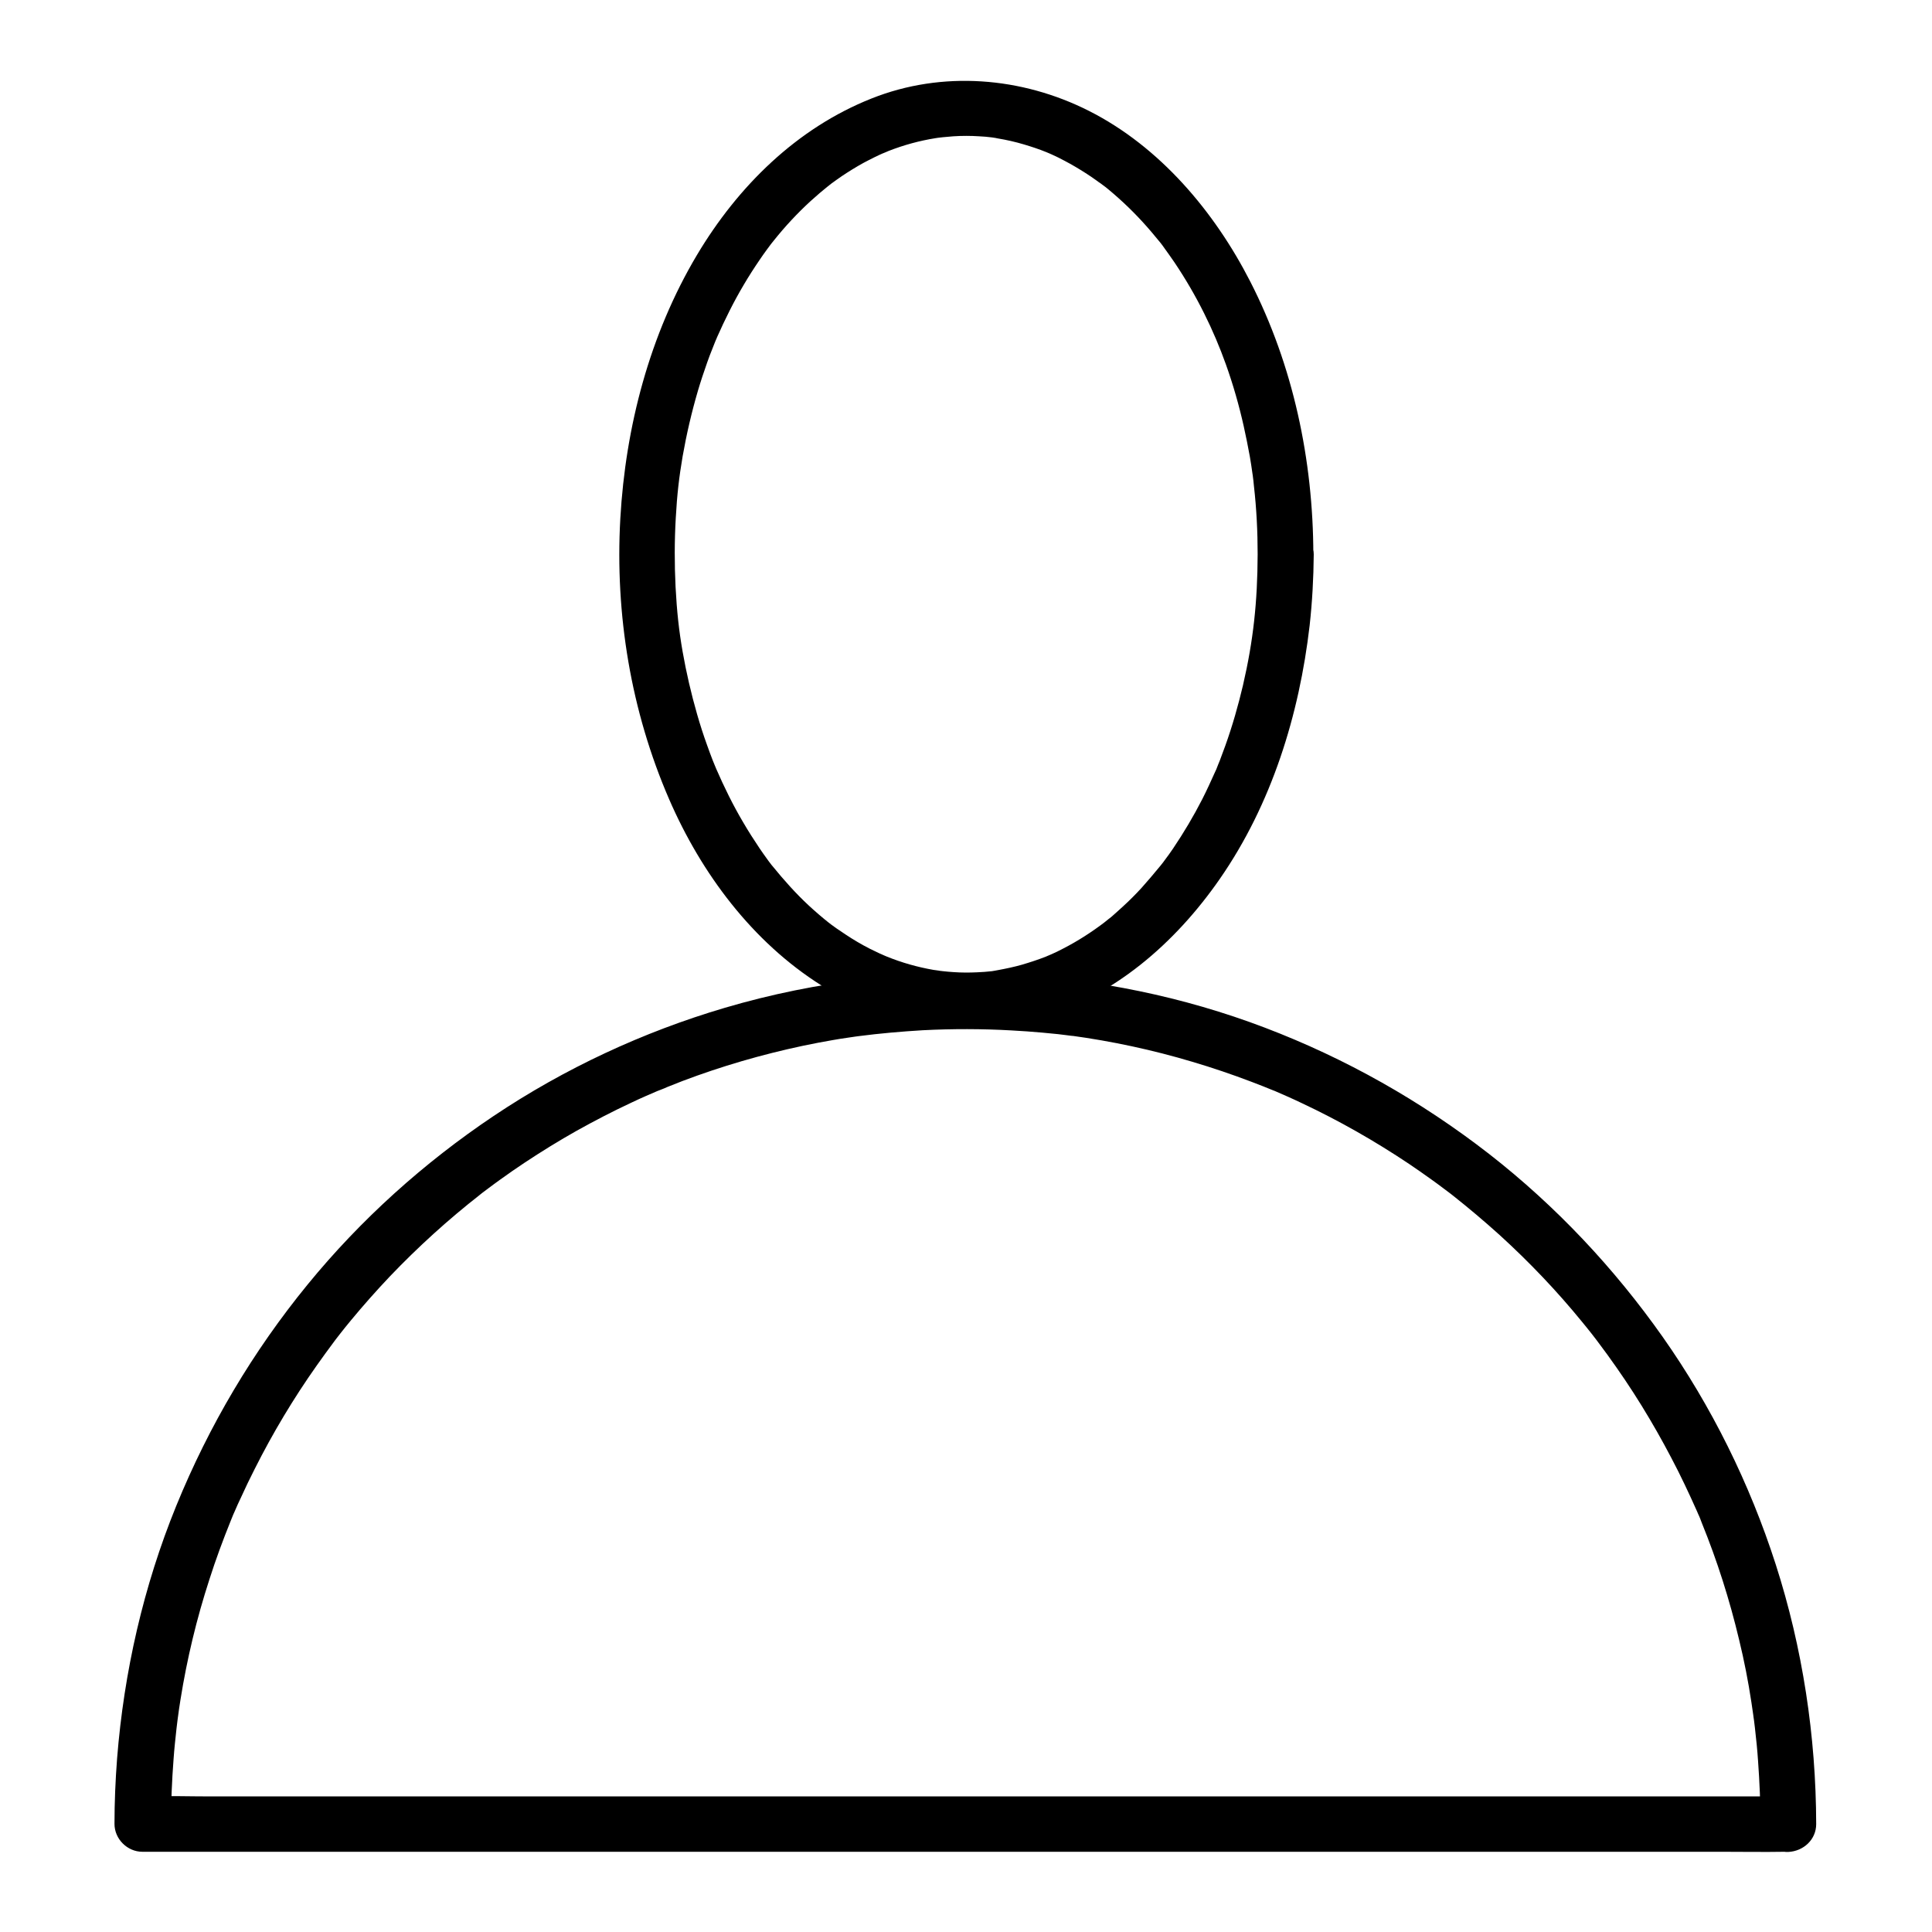
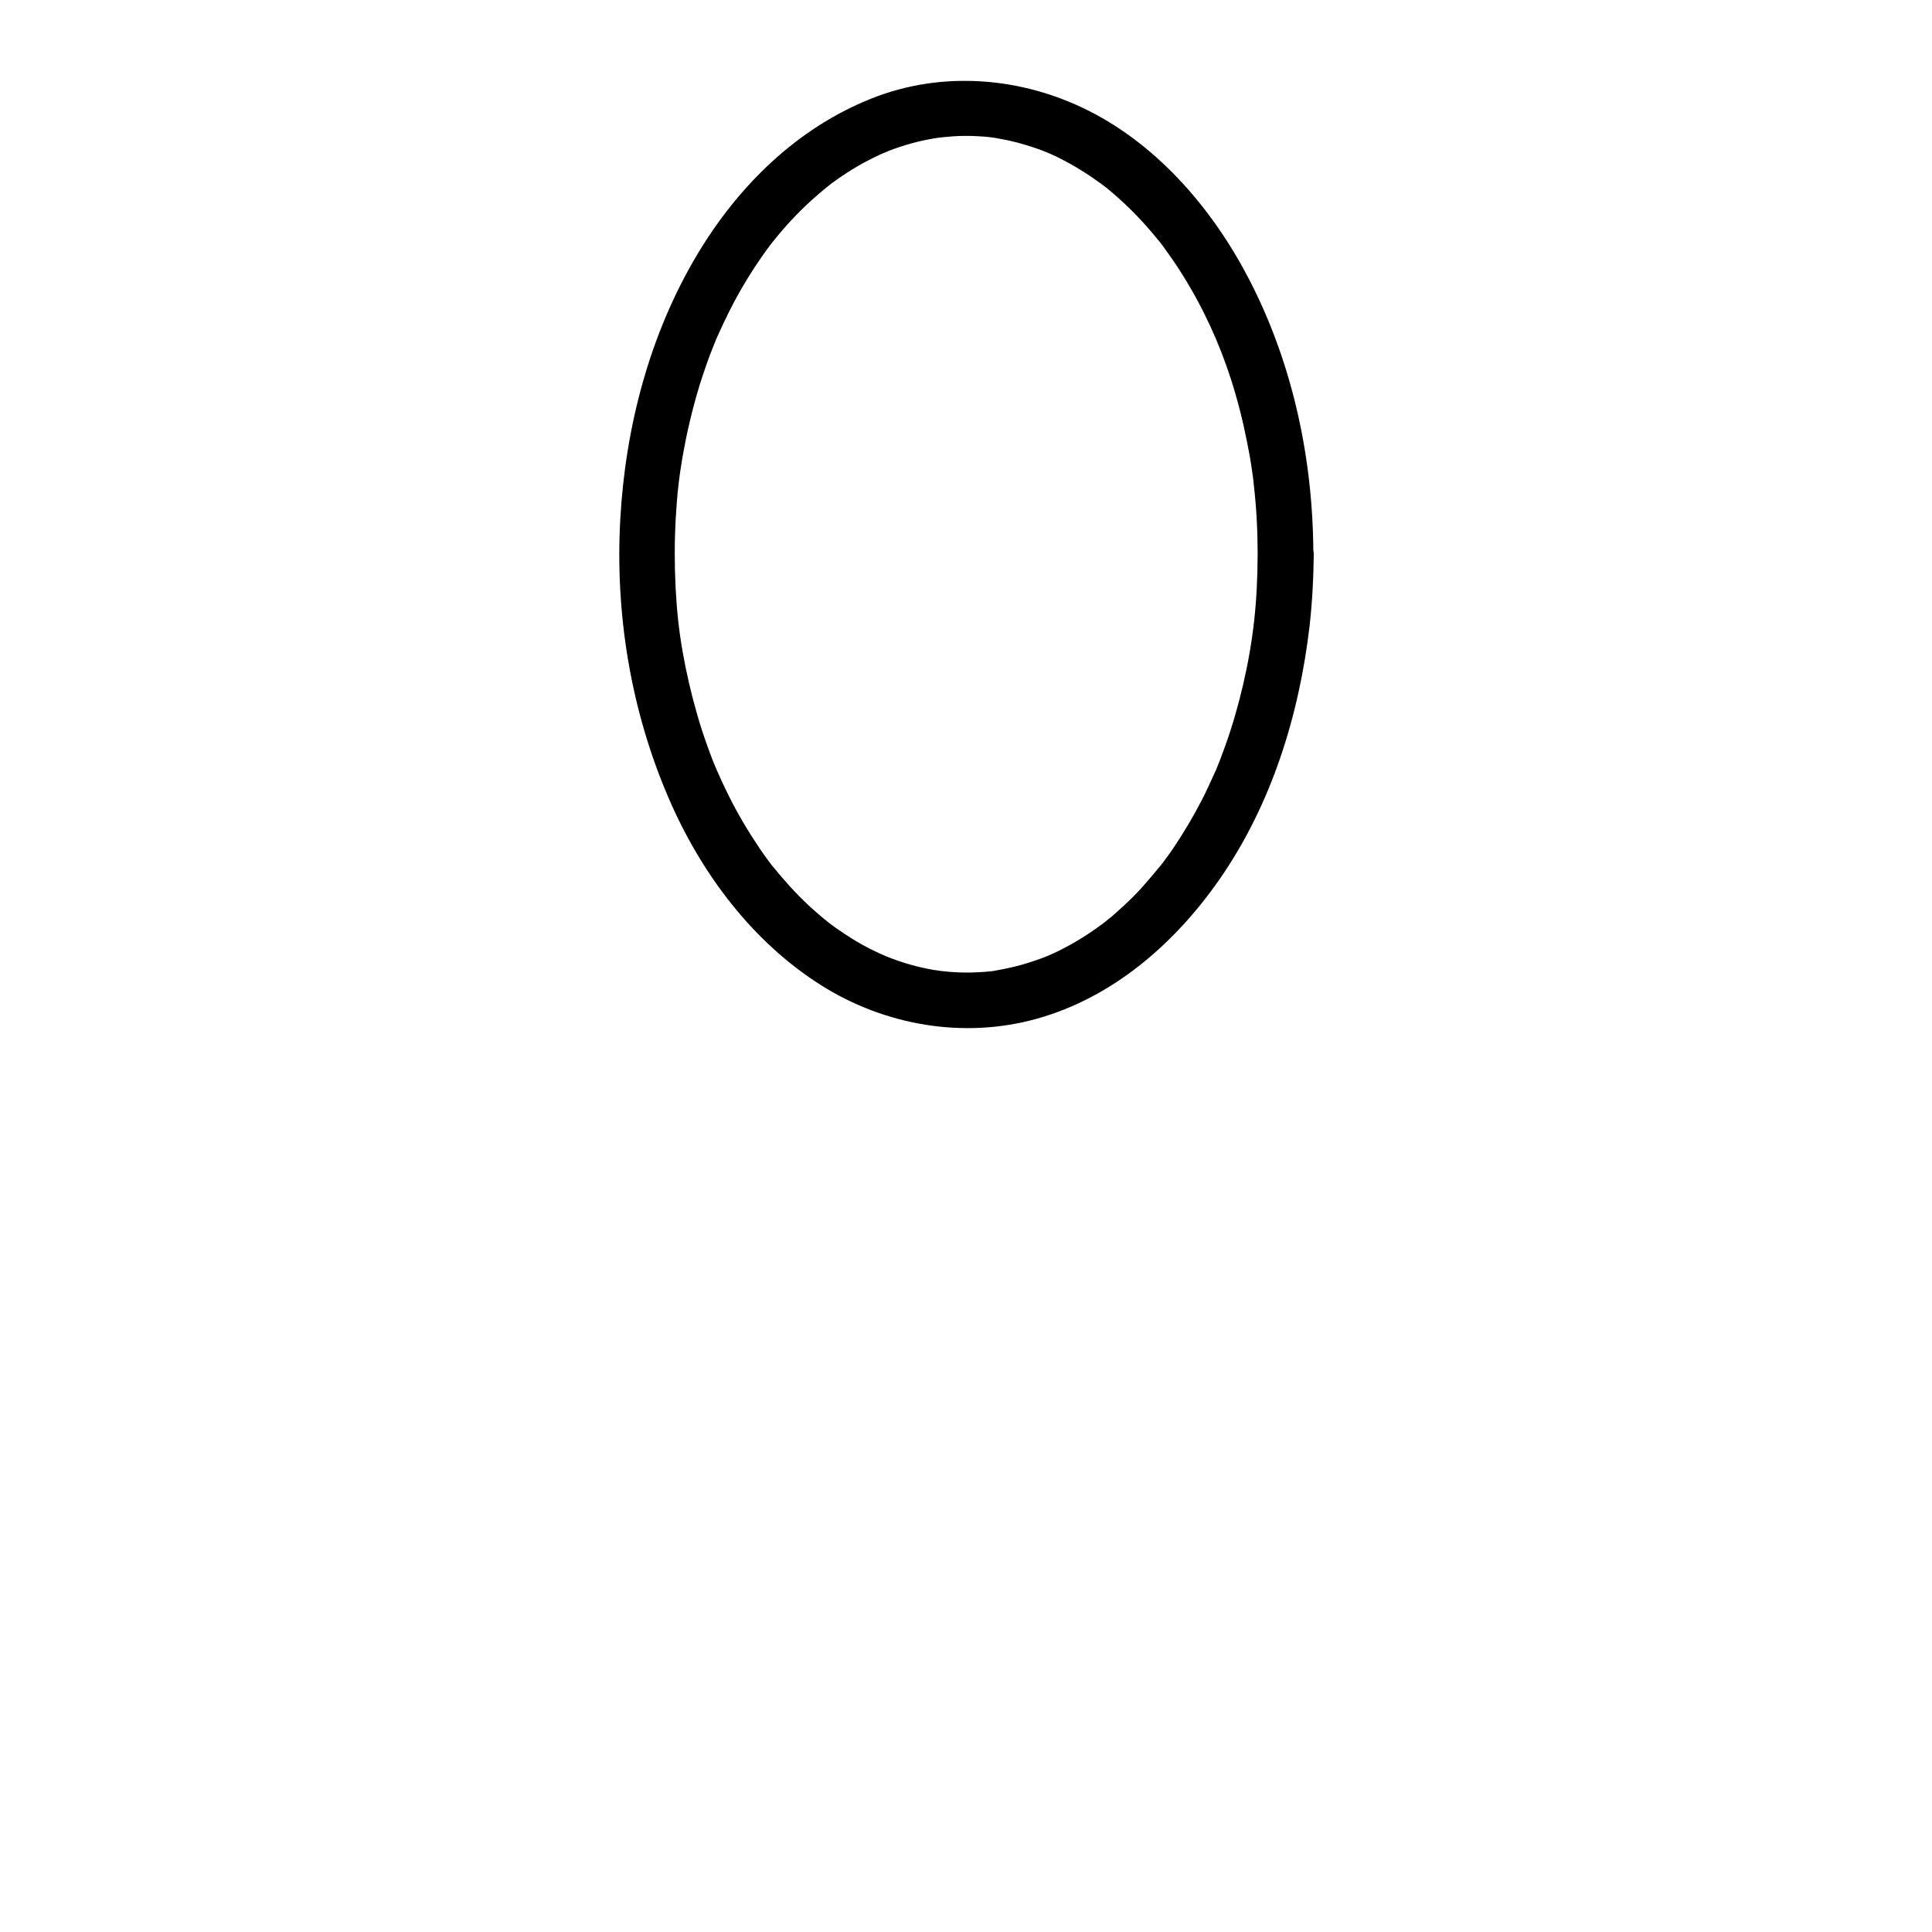
<svg xmlns="http://www.w3.org/2000/svg" fill="#000000" width="800px" height="800px" version="1.1" viewBox="144 144 512 512">
  <g>
    <path d="m477.29 290.92c-0.051 12.645-1.133 22.781-3.887 34.688-1.277 5.41-2.805 10.773-4.676 15.988-0.492 1.328-0.984 2.656-1.477 3.984-0.246 0.641-0.543 1.277-0.789 1.969-0.836 2.117 0.59-1.277-0.344 0.789-1.133 2.508-2.262 5.019-3.492 7.43-2.312 4.527-4.922 8.906-7.773 13.137-0.738 1.082-1.477 2.117-2.262 3.148-0.246 0.344-0.492 0.688-0.789 1.031-1.277 1.672 0.934-1.133-0.395 0.492-1.574 1.918-3.199 3.836-4.871 5.707-1.574 1.723-3.246 3.394-4.969 4.969-0.789 0.738-1.625 1.477-2.461 2.215-0.441 0.395-0.887 0.789-1.379 1.133-0.246 0.195-2.262 1.82-0.836 0.688-3.543 2.707-7.281 5.117-11.219 7.133-1.031 0.543-2.016 1.031-3.051 1.477-0.344 0.148-0.688 0.297-1.031 0.441 1.723-0.789 0 0-0.344 0.148-2.117 0.836-4.231 1.523-6.394 2.164-2.066 0.59-4.184 1.031-6.297 1.426-0.441 0.098-0.934 0.148-1.379 0.246 1.969-0.344 0.098 0-0.297 0.051-1.328 0.148-2.609 0.246-3.938 0.297-2.066 0.098-4.184 0.098-6.25-0.051-0.934-0.051-1.871-0.148-2.805-0.246-0.543-0.051-1.133-0.148-1.672-0.195 2.117 0.246-0.441-0.098-0.836-0.148-4.231-0.738-8.414-1.918-12.398-3.543-0.297-0.098-2.066-0.887-0.344-0.148-0.543-0.246-1.031-0.441-1.574-0.688-0.836-0.395-1.723-0.836-2.559-1.23-2.215-1.133-4.379-2.41-6.445-3.789-0.836-0.543-1.625-1.082-2.41-1.625-0.492-0.344-0.934-0.688-1.426-1.031-0.195-0.148-1.77-1.379-0.395-0.297-1.871-1.477-3.691-3.051-5.461-4.676-3.492-3.246-6.641-6.789-9.645-10.48-1.328-1.625 0.836 1.18-0.395-0.492-0.395-0.492-0.789-1.031-1.133-1.523-0.641-0.887-1.277-1.77-1.871-2.656-1.523-2.262-3-4.574-4.379-6.938-2.707-4.574-5.066-9.398-7.184-14.27 0.59 1.426-0.297-0.738-0.344-0.836-0.195-0.441-0.344-0.887-0.543-1.328-0.492-1.328-1.031-2.656-1.477-3.984-0.984-2.707-1.871-5.461-2.656-8.215-1.574-5.461-2.856-11.02-3.836-16.582-0.984-5.609-1.523-10.629-1.871-17.172-0.297-6.051-0.297-12.152 0.051-18.203 0.344-6.297 0.887-10.922 1.82-16.383 1.031-5.856 2.363-11.609 4.035-17.32 0.738-2.508 1.574-5.019 2.461-7.527 0.441-1.23 0.887-2.461 1.379-3.641 0.195-0.543 0.441-1.082 0.641-1.625 0.195-0.441 0.344-0.887 0.543-1.277-0.297 0.688-0.246 0.641 0.051-0.148 2.117-4.773 4.43-9.445 7.086-13.922 1.328-2.262 2.754-4.477 4.231-6.641 0.59-0.887 1.23-1.77 1.871-2.656 0.395-0.543 0.789-1.031 1.133-1.523 0.492-0.688 0.492-0.688 0 0 0.246-0.344 0.543-0.641 0.789-0.984 2.953-3.691 6.199-7.184 9.691-10.383 1.625-1.477 3.297-2.902 5.019-4.281-1.379 1.133 0.148-0.098 0.395-0.297 0.492-0.344 0.934-0.688 1.426-1.031 0.934-0.688 1.918-1.328 2.902-1.969 1.871-1.18 3.738-2.312 5.707-3.297 0.934-0.492 1.871-0.934 2.805-1.379 0.492-0.246 1.031-0.441 1.574-0.688-1.77 0.789 0.492-0.195 0.836-0.344 4.035-1.574 8.168-2.707 12.449-3.394 0.344-0.051 2.262-0.344 0.246-0.051 0.543-0.051 1.133-0.148 1.672-0.195 0.934-0.098 1.871-0.148 2.805-0.246 2.262-0.148 4.574-0.148 6.84 0 1.133 0.051 2.262 0.148 3.394 0.297 0.395 0.051 2.262 0.344 0.297 0.051 0.395 0.051 0.738 0.098 1.133 0.195 2.41 0.395 4.773 0.934 7.086 1.625 1.969 0.59 3.938 1.23 5.856 2.016 0.297 0.098 2.066 0.887 0.344 0.148 0.344 0.148 0.688 0.297 1.031 0.441 1.23 0.543 2.41 1.133 3.59 1.77 1.871 0.984 3.691 2.066 5.461 3.199 0.984 0.641 1.969 1.277 2.902 1.969 0.395 0.297 0.789 0.59 1.18 0.836 0.297 0.195 2.016 1.574 0.641 0.441 3.691 2.953 7.184 6.199 10.383 9.691 1.625 1.77 3.148 3.59 4.676 5.461 1.277 1.574-0.543-0.738 0.195 0.246 0.344 0.441 0.641 0.836 0.934 1.277 0.887 1.23 1.77 2.461 2.609 3.691 6.004 8.906 10.48 18.156 13.676 27.109 1.918 5.363 3.492 10.875 4.723 16.383 0.59 2.656 1.133 5.363 1.625 8.07 0.246 1.477 0.492 3 0.688 4.477 0.051 0.148 0.195 1.426 0.051 0.297 0.148 1.031 0.246 2.016 0.344 3.051 0.684 6.004 0.98 12.055 0.98 18.059 0 3.836 3.394 7.578 7.379 7.379 3.984-0.195 7.379-3.246 7.379-7.379-0.051-24.945-5.312-50.035-16.727-72.324-9.496-18.547-23.961-35.719-42.754-45.215-17.809-9.004-38.867-10.727-57.562-3.297-19.875 7.871-35.473 23.32-46.297 41.477-12.547 21.059-18.941 45.512-20.32 69.863-1.426 25.387 2.805 51.02 12.941 74.391 8.512 19.633 22.043 37.785 40.297 49.297 16.926 10.676 37.785 14.27 57.172 8.855 20.223-5.656 36.652-20.023 48.461-37.047 13.727-19.777 21.059-43.445 23.812-67.207 0.688-6.25 1.031-12.496 1.082-18.793 0-3.836-3.394-7.578-7.379-7.379-4.09 0.195-7.438 3.246-7.484 7.379z" />
-     <path d="m618.05 620.07h-11.711-31.785-46.84-57.316-62.535-63.371-59.09-49.938-35.77c-5.656 0-11.367-0.195-17.023 0h-0.738c2.461 2.461 4.922 4.922 7.379 7.379 0-5.758 0.246-11.562 0.688-17.32 0.195-2.754 0.492-5.461 0.789-8.168 0.098-0.688 0.148-1.379 0.246-2.016 0-0.195 0.344-2.41 0.098-0.738 0.195-1.574 0.441-3.148 0.688-4.723 1.723-10.824 4.281-21.5 7.676-31.93 1.672-5.266 3.59-10.43 5.656-15.547 0.246-0.59 0.492-1.23 0.738-1.82-0.641 1.523 0.195-0.492 0.297-0.641 0.543-1.23 1.031-2.41 1.625-3.59 1.18-2.609 2.41-5.164 3.691-7.676 4.773-9.496 10.281-18.695 16.434-27.406 1.477-2.117 3.051-4.231 4.574-6.297 0.098-0.148 1.426-1.871 0.441-0.59 0.395-0.492 0.789-1.031 1.18-1.523 0.934-1.18 1.871-2.363 2.856-3.543 3.297-3.984 6.742-7.871 10.332-11.66 7.477-7.824 15.5-15.105 24.008-21.746-1.277 0.984 0.441-0.344 0.543-0.441 0.543-0.395 1.031-0.789 1.574-1.18 1.031-0.789 2.066-1.523 3.148-2.312 2.117-1.523 4.231-3 6.394-4.43 4.527-3 9.152-5.856 13.875-8.512 4.773-2.656 9.594-5.164 14.562-7.477 2.363-1.133 4.773-2.164 7.184-3.199-1.523 0.641 0.492-0.195 0.688-0.246 0.492-0.195 1.031-0.395 1.523-0.641 1.328-0.543 2.656-1.031 3.984-1.574 10.383-3.938 21.059-7.035 31.93-9.348 2.656-0.543 5.312-1.082 7.969-1.523 1.328-0.246 2.656-0.441 4.035-0.641 0.688-0.098 1.328-0.195 2.016-0.297 0.344-0.051 2.312-0.297 0.738-0.098 5.656-0.738 11.367-1.23 17.074-1.574 7.824-0.395 15.645-0.395 23.52 0.051 2.754 0.148 5.512 0.344 8.215 0.59 1.379 0.148 2.707 0.246 4.082 0.395 0.688 0.098 1.379 0.148 2.016 0.246 0.297 0.051 3.102 0.395 1.426 0.148 10.875 1.477 21.648 3.789 32.176 6.938 5.312 1.574 10.527 3.344 15.695 5.312 1.031 0.395 2.066 0.789 3.051 1.18 0.59 0.246 1.23 0.492 1.82 0.738 0.148 0.051 2.164 0.887 0.688 0.246 2.609 1.133 5.215 2.262 7.773 3.492 9.84 4.625 19.336 10.035 28.387 16.09 1.969 1.328 3.938 2.707 5.856 4.082 1.031 0.738 2.117 1.523 3.148 2.312 0.543 0.395 1.031 0.789 1.574 1.18 0.344 0.246 0.688 0.543 1.031 0.789-0.641-0.492-0.641-0.492 0.051 0.051 4.231 3.344 8.363 6.84 12.398 10.48 7.824 7.133 15.152 14.809 21.844 23.027 0.836 0.984 1.625 2.016 2.461 3.051 0.395 0.492 0.789 1.031 1.18 1.523-0.984-1.277 0.344 0.441 0.441 0.59 1.723 2.262 3.344 4.527 4.969 6.84 3.102 4.43 6.051 9.004 8.809 13.676 2.656 4.477 5.164 9.102 7.527 13.777 1.18 2.363 2.312 4.723 3.394 7.086 0.543 1.18 1.082 2.41 1.625 3.59 0.051 0.148 0.934 2.164 0.297 0.641 0.344 0.789 0.688 1.625 0.984 2.461 4.082 10.035 7.379 20.418 9.891 30.996 1.328 5.461 2.41 10.973 3.246 16.531 0.195 1.328 0.395 2.707 0.59 4.035-0.246-1.672 0.051 0.543 0.098 0.738 0.098 0.688 0.148 1.379 0.246 2.016 0.344 2.953 0.641 5.902 0.836 8.855 0.395 5.559 0.641 11.07 0.641 16.629 0 3.836 3.394 7.578 7.379 7.379 3.984-0.195 7.379-3.246 7.379-7.379-0.051-23.273-3.59-46.641-10.727-68.832-6.887-21.402-16.973-41.82-29.914-60.223-12.891-18.301-28.34-34.734-46.004-48.512-18.105-14.07-38.031-25.34-59.484-33.504-21.598-8.215-44.527-12.891-67.648-14.07-25.34-1.328-51.07 1.625-75.422 8.809-21.695 6.394-42.508 16.09-61.305 28.684-18.5 12.398-35.227 27.453-49.297 44.672-14.516 17.762-26.125 37.391-34.785 58.598-8.707 21.352-13.875 44.035-15.695 67.012-0.441 5.758-0.688 11.562-0.688 17.32 0 3.984 3.394 7.379 7.379 7.379h11.711 31.785 46.84 57.316 62.535 63.371 59.09 49.938 35.77c5.656 0 11.367 0.098 17.023 0h0.738c3.836 0 7.578-3.394 7.379-7.379 0.02-3.894-3.031-7.289-7.164-7.289z" />
  </g>
</svg>